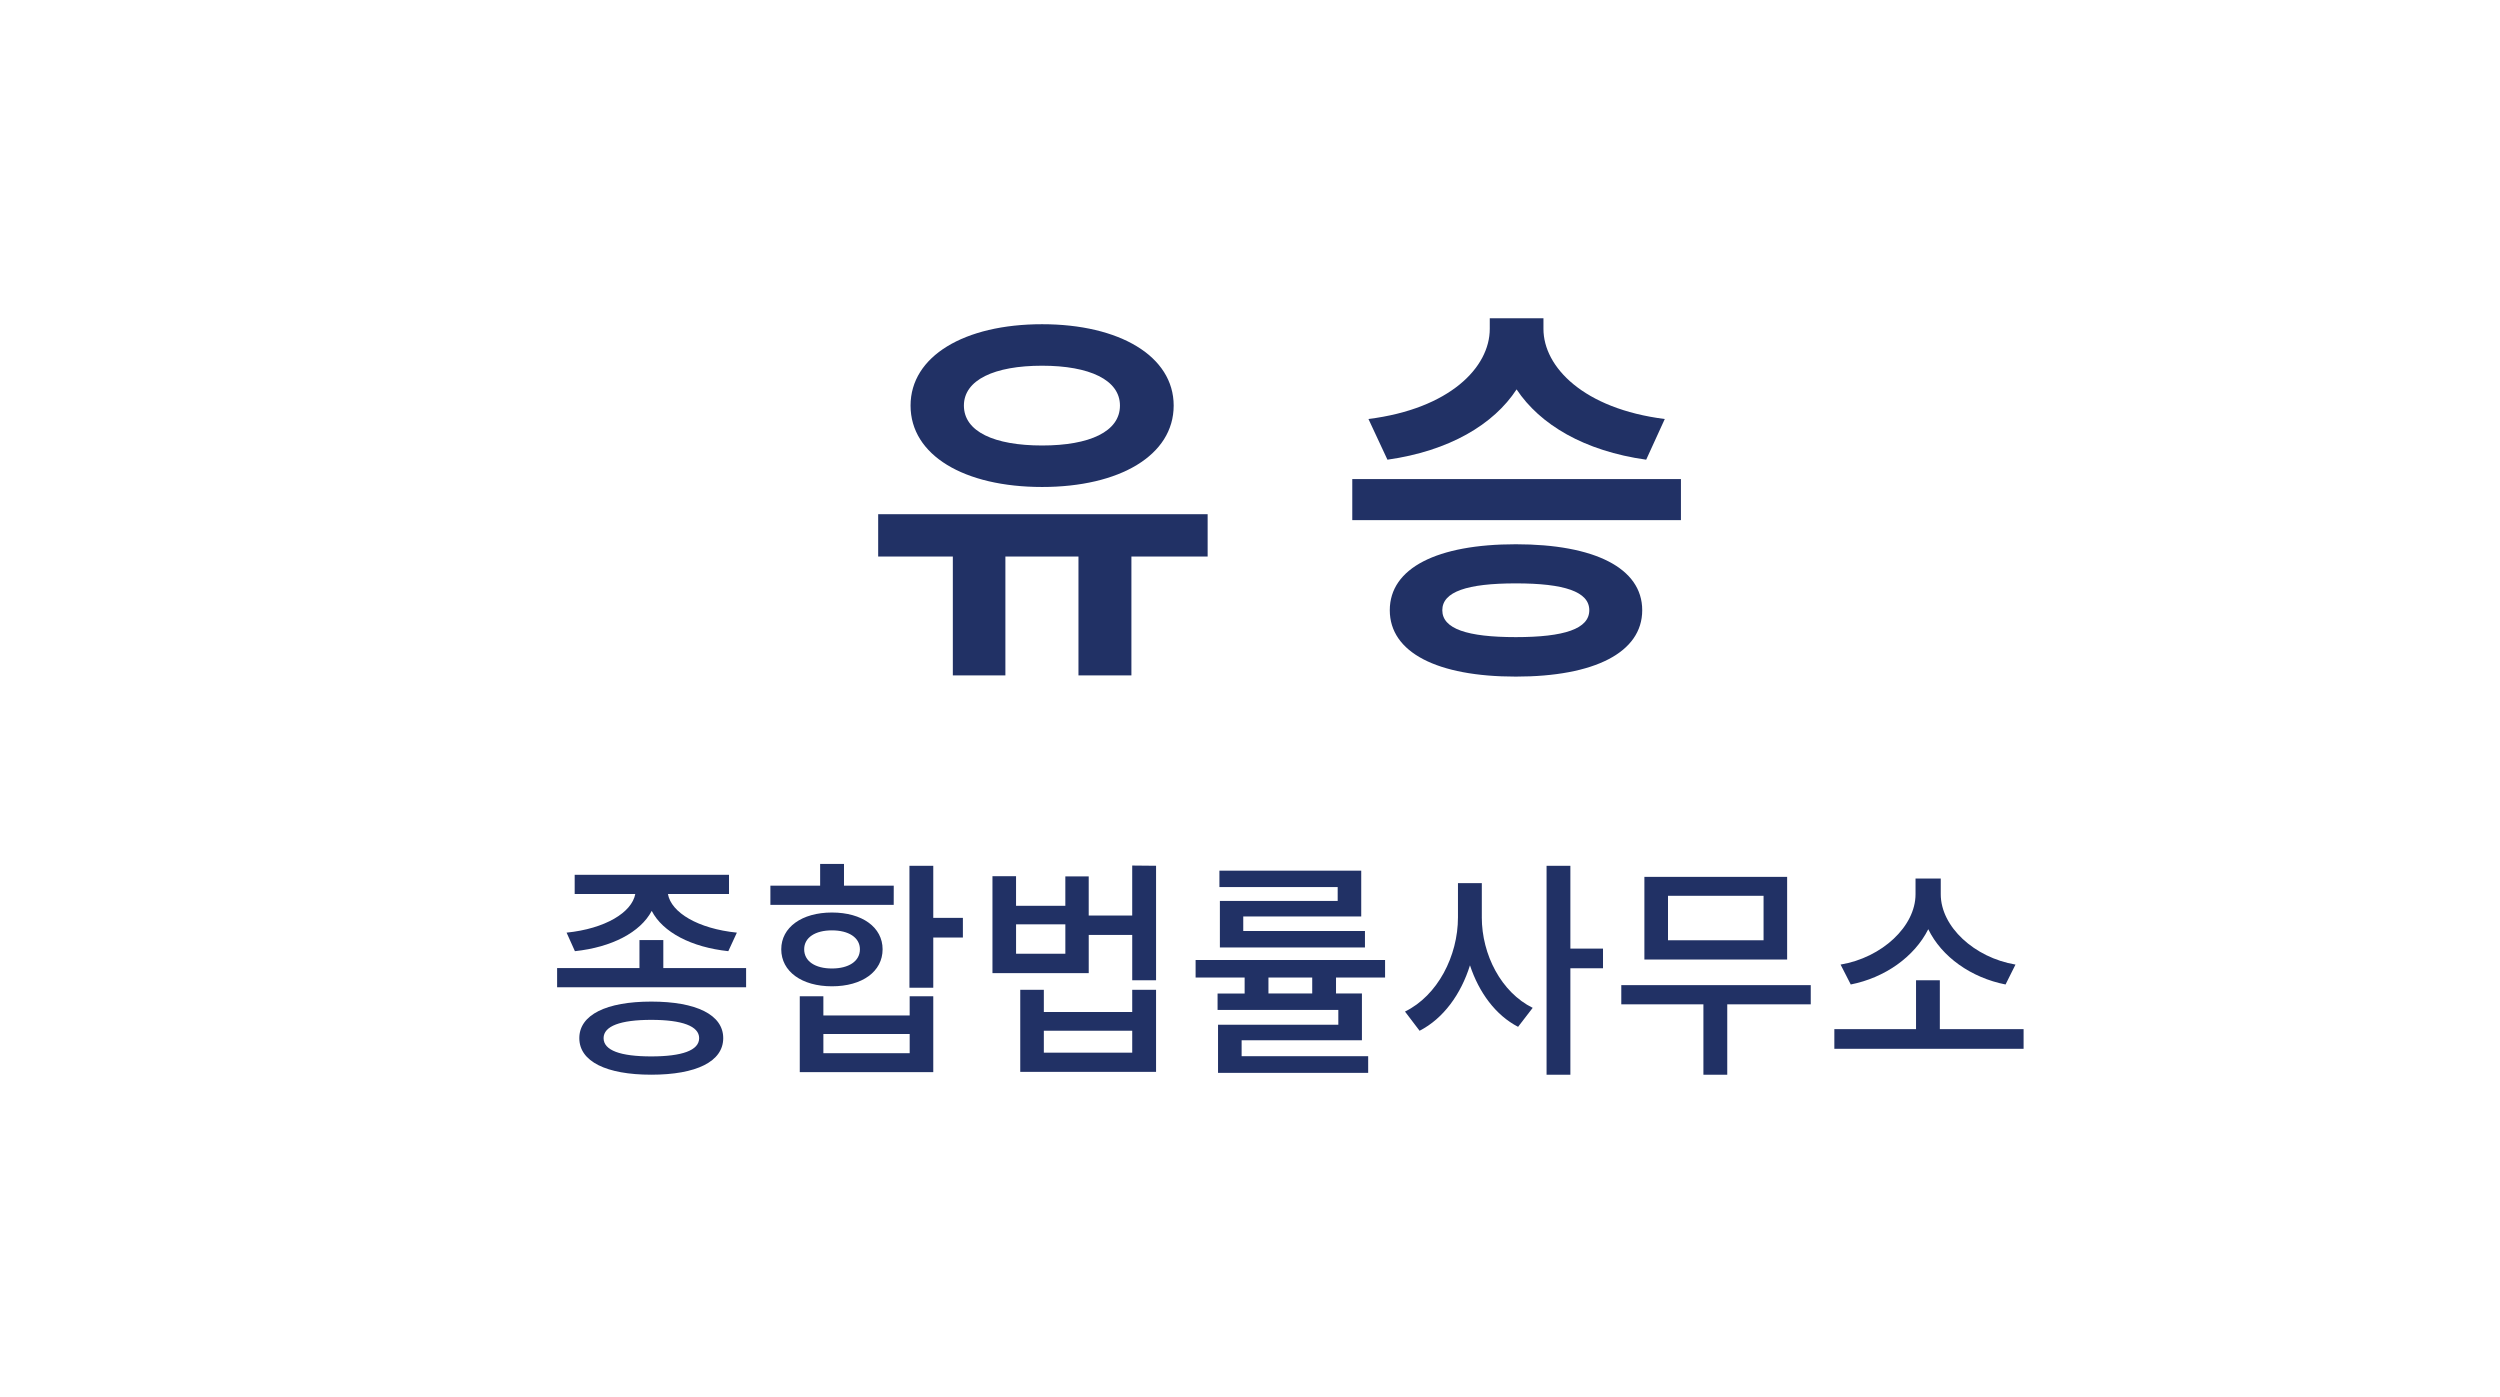
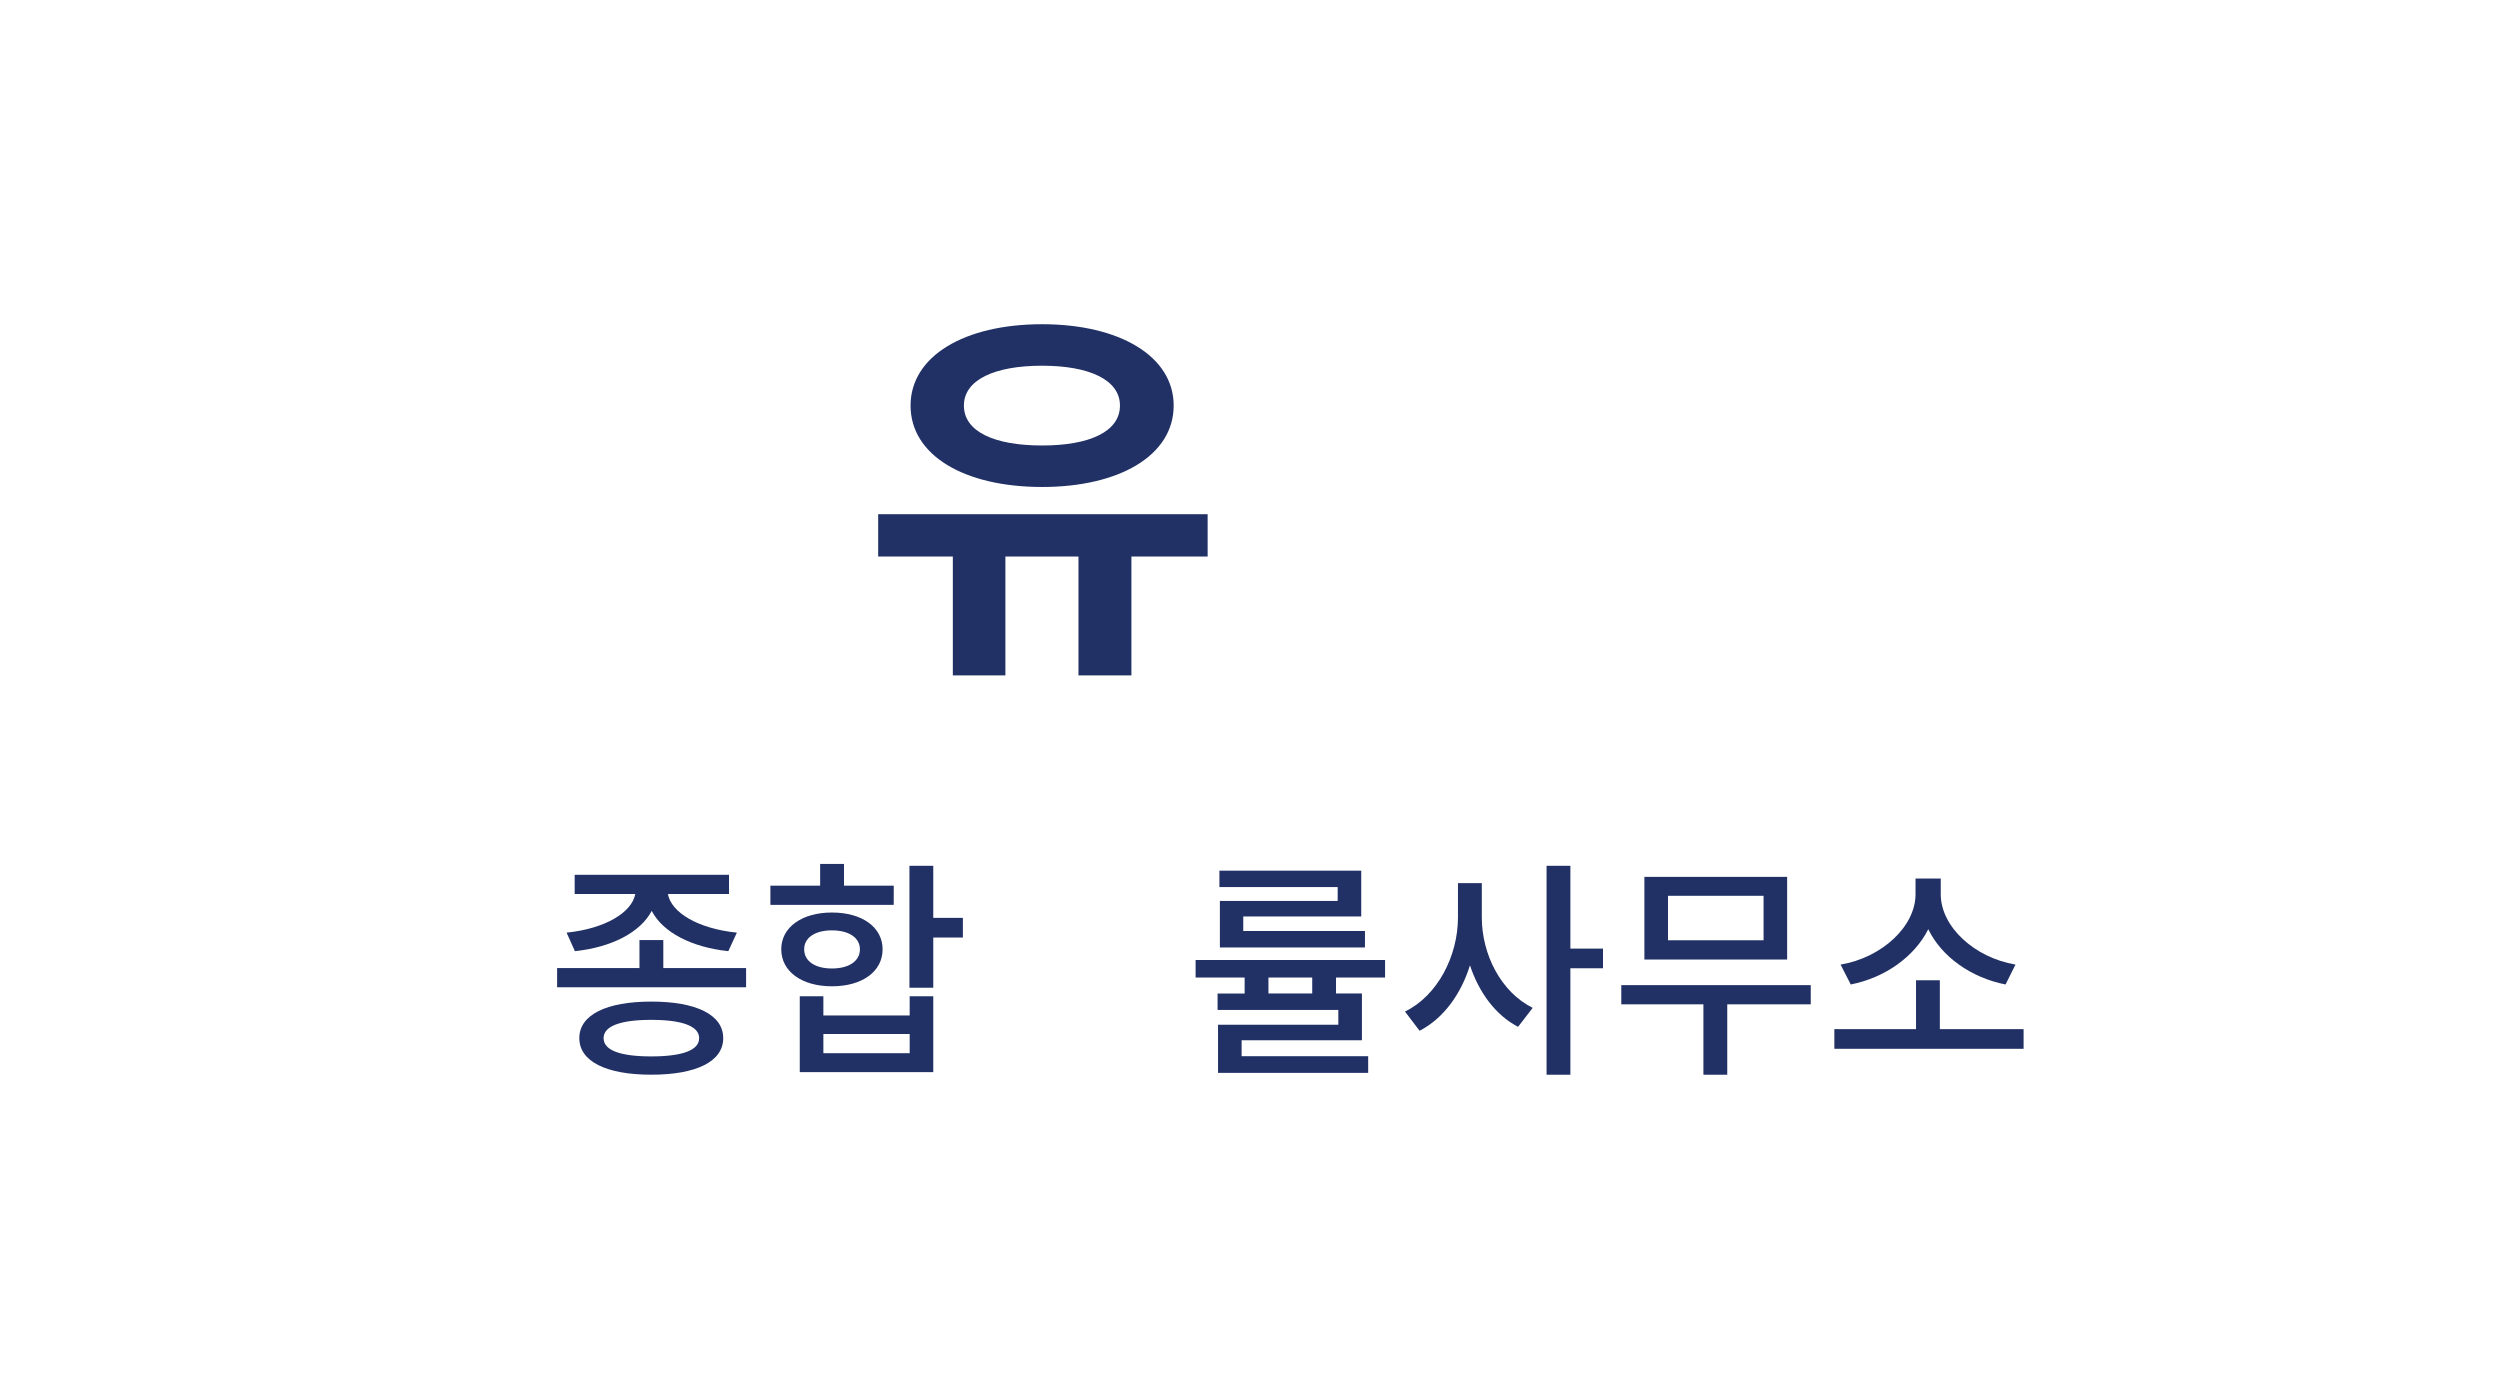
<svg xmlns="http://www.w3.org/2000/svg" version="1.1" id="Layer_1" x="0px" y="0px" width="179px" height="100px" viewBox="0 0 179 100" enable-background="new 0 0 179 100" xml:space="preserve">
  <path d="M75,54.252h0.002H75z" />
  <g>
    <g>
      <path fill="#213165" d="M53.421,69.313v1.376H39.889v-1.376h5.896v-2.004h1.708v2.004H53.421z M40.567,66.777    c2.766-0.284,4.671-1.441,4.92-2.769h-4.34v-1.373h11.05v1.373h-4.374c0.231,1.329,2.153,2.485,4.937,2.769l-0.613,1.327    c-2.633-0.281-4.689-1.345-5.483-2.885c-0.813,1.54-2.866,2.604-5.5,2.885L40.567,66.777z M51.783,74.331    c0,1.673-1.922,2.618-5.152,2.618c-3.214,0-5.152-0.945-5.152-2.618c0-1.672,1.938-2.617,5.152-2.617    C49.861,71.714,51.783,72.659,51.783,74.331z M50.059,74.331c0-0.863-1.225-1.309-3.429-1.309c-2.204,0-3.413,0.445-3.413,1.309    c0,0.878,1.209,1.308,3.413,1.308C48.833,75.639,50.059,75.209,50.059,74.331z" />
      <path fill="#213165" d="M63.99,64.788h-8.83v-1.374h3.562v-1.558h1.708v1.558h3.562L63.99,64.788L63.99,64.788z M59.566,70.619    c-2.154,0-3.628-1.058-3.628-2.65c0-1.572,1.474-2.633,3.628-2.633c2.17,0,3.628,1.059,3.628,2.633    C63.194,69.562,61.736,70.619,59.566,70.619z M65.133,71.332h1.689v5.435h-9.559v-5.435h1.69v1.375h6.179V71.332z M59.566,69.344    c1.194,0,2.004-0.514,2.004-1.375c0-0.843-0.811-1.355-2.004-1.355c-1.193,0-1.987,0.513-1.987,1.355    C57.579,68.83,58.374,69.344,59.566,69.344z M65.133,74.035h-6.179v1.374h6.179V74.035z M68.943,67.126h-2.121v3.595h-1.706    v-8.729h1.706v3.725h2.121V67.126z" />
-       <path fill="#213165" d="M82.774,61.989v8.199h-1.707v-3.246h-3.114v2.733H71.06v-6.94h1.689v2.119h3.529v-2.102h1.674v2.798h3.114    v-3.577L82.774,61.989z M76.279,66.183H72.75v2.103h3.529V66.183z M81.067,70.868h1.707v5.879H73.05v-5.879h1.689v1.592h6.328    V70.868L81.067,70.868z M81.067,73.802h-6.328v1.571h6.328V73.802z" />
      <path fill="#213165" d="M95.659,69.989v1.145h1.855v3.347H88.9v1.143h9.061v1.193h-10.75v-3.447h8.613v-1.058h-8.646v-1.176h1.938    v-1.144h-3.511v-1.258h13.566v1.258h-3.513V69.989z M95.776,63.516H87.31v-1.178h10.154v3.28h-8.447v1.043h8.714v1.177H87.344    v-3.33h8.434v-0.992H95.776z M93.955,69.989h-3.134v1.145h3.134V69.989z" />
      <path fill="#213165" d="M106.097,65.685c0,2.668,1.39,5.365,3.644,6.477l-1.046,1.359c-1.606-0.83-2.8-2.453-3.445-4.405    c-0.646,2.071-1.902,3.809-3.608,4.687l-1.045-1.375c2.336-1.142,3.793-3.977,3.793-6.742v-2.452h1.708V65.685z M114.775,69.328    h-2.336v7.621h-1.705v-14.96h1.705v5.931h2.336V69.328z" />
      <path fill="#213165" d="M129.65,71.912h-5.979v5.037h-1.707v-5.037h-5.88v-1.375h13.566V71.912z M127.959,68.701h-10.221v-5.918    h10.221V68.701z M126.271,64.141h-6.842v3.183h6.842V64.141z" />
      <path fill="#213165" d="M144.889,73.687v1.406h-13.55v-1.406h5.849v-3.498h1.704v3.498H144.889z M143.598,70.489    c-2.453-0.482-4.573-1.973-5.534-3.958c-0.995,1.985-3.115,3.476-5.55,3.958l-0.729-1.425c2.965-0.498,5.367-2.735,5.367-5.036    v-1.127h1.806v1.127c0,2.319,2.402,4.538,5.351,5.036L143.598,70.489z" />
    </g>
    <g>
      <path fill="#213165" d="M86.467,39.846h-5.458v8.514h-3.791v-8.514h-5.232v8.514h-3.763v-8.514h-5.346v-3.027h23.59V39.846z     M65.196,29.039c0-3.534,3.847-5.825,9.417-5.825c5.546,0,9.422,2.291,9.422,5.825c0,3.564-3.875,5.829-9.422,5.829    C69.043,34.867,65.196,32.603,65.196,29.039z M69.015,29.039c0,1.867,2.179,2.858,5.6,2.858c3.396,0,5.574-0.991,5.574-2.858    c0-1.836-2.178-2.854-5.574-2.854C71.193,26.184,69.015,27.202,69.015,29.039z" />
-       <path fill="#213165" d="M120.355,34.301v2.942H96.823v-2.942H120.355z M117.867,32.914c-4.441-0.622-7.608-2.517-9.279-5.034    c-1.643,2.518-4.835,4.412-9.248,5.034l-1.359-2.913c5.827-0.735,8.686-3.704,8.686-6.449v-0.763h3.844v0.763    c0,2.716,2.858,5.714,8.687,6.449L117.867,32.914z M117.583,43.692c0,3.026-3.424,4.753-9.05,4.753    c-5.63,0-9.024-1.727-9.024-4.753s3.395-4.723,9.024-4.723C114.159,38.969,117.583,40.666,117.583,43.692z M113.793,43.692    c0-1.329-1.78-1.922-5.26-1.922s-5.264,0.594-5.264,1.922c0,1.331,1.782,1.926,5.264,1.926    C112.011,45.618,113.793,45.023,113.793,43.692z" />
    </g>
  </g>
</svg>